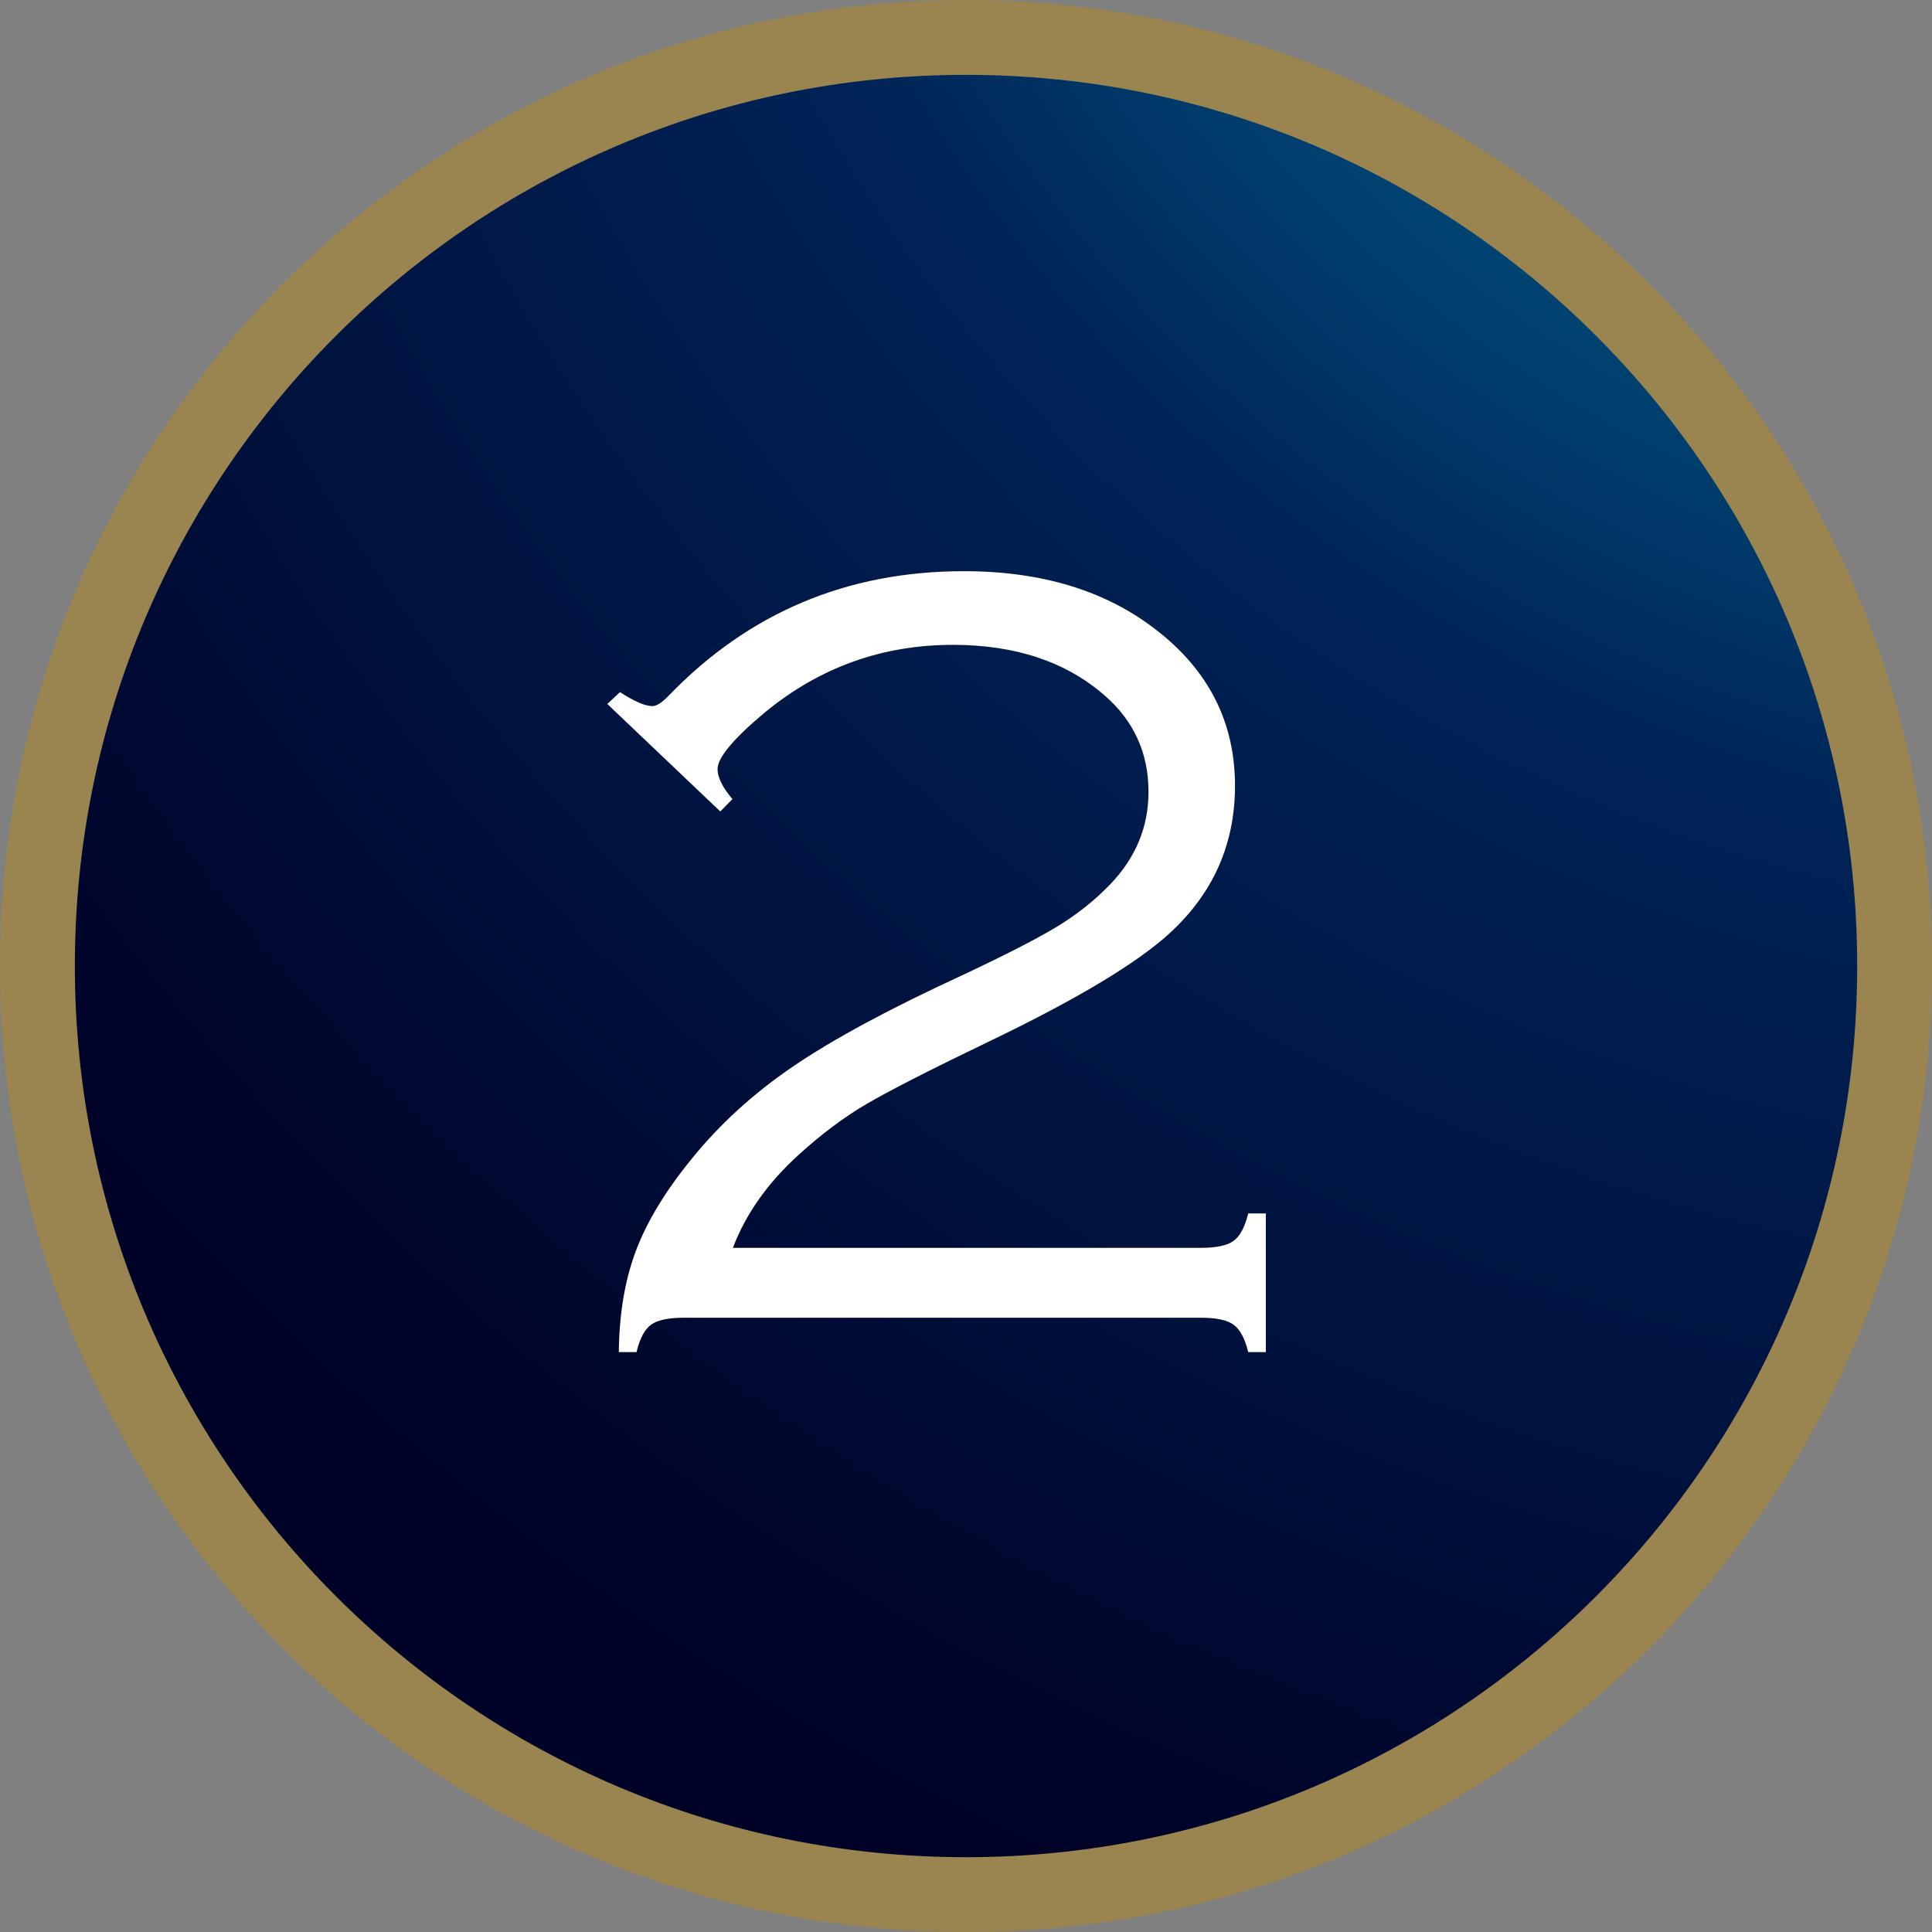
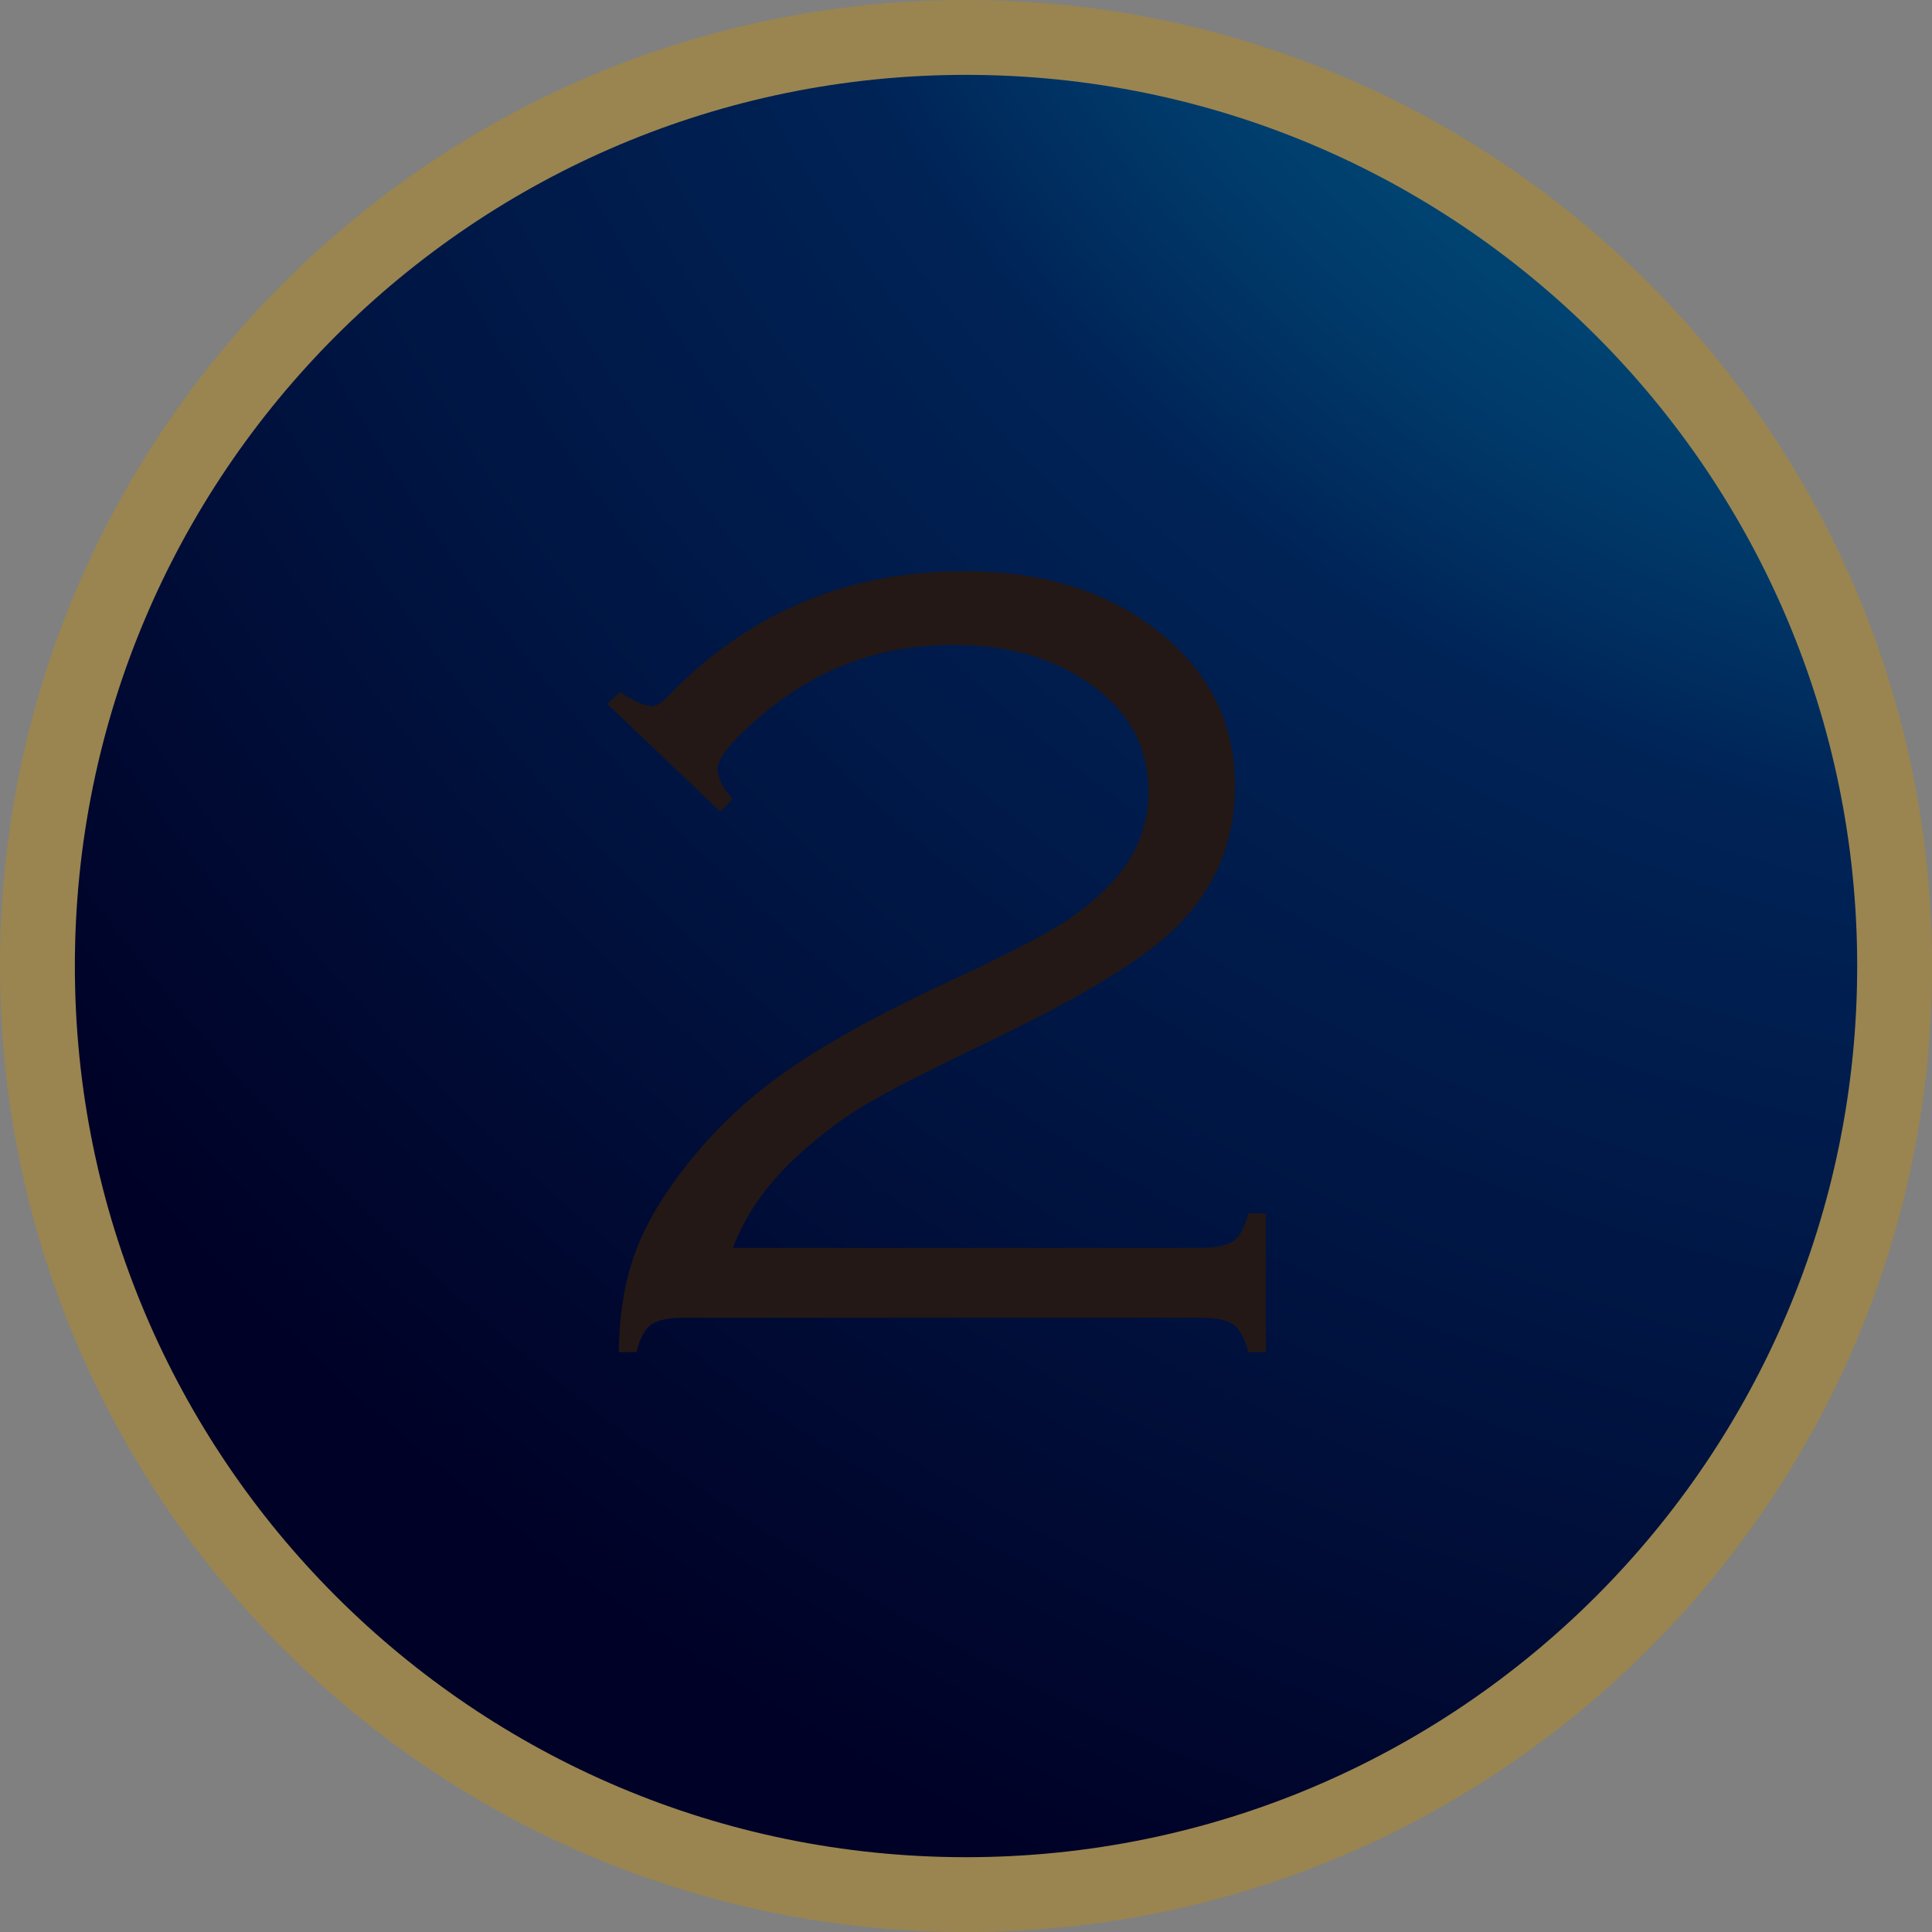
<svg xmlns="http://www.w3.org/2000/svg" viewBox="0 0 36.855 36.855">
  <rect x="0" y="0" width="36.855" height="36.855" fill="#808080" stroke="none" />
  <defs>
    <style>.e{fill:url(#d);}.f{fill:#fff;}.g{fill:#231815;}.h{fill:#9a8550;}</style>
    <radialGradient id="d" cx="42.495" cy="-13.353" fx="42.495" fy="-13.353" r="54.378" gradientTransform="translate(.422 .017) scale(.988)" gradientUnits="userSpaceOnUse">
      <stop offset="0" stop-color="#00507d" />
      <stop offset=".325" stop-color="#00507d" />
      <stop offset=".389" stop-color="#004a77" />
      <stop offset=".474" stop-color="#003969" />
      <stop offset=".554" stop-color="#002356" />
      <stop offset=".763" stop-color="#001441" />
      <stop offset="1" stop-color="#000126" />
    </radialGradient>
  </defs>
  <g id="a" />
  <g id="b">
    <g id="c">
      <g>
        <circle cx="18.428" cy="18.428" r="17.714" style="fill:url(#d);" />
        <path d="M18.428,1.428c9.389,0,17,7.611,17,17s-7.611,17-17,17S1.428,27.816,1.428,18.428,9.039,1.428,18.428,1.428m0-1.428C8.267,0,0,8.267,0,18.428s8.267,18.428,18.428,18.428,18.428-8.267,18.428-18.428S28.589,0,18.428,0h0Z" style="fill:#9a8550;" />
      </g>
      <g>
        <path d="M13.74,15.479l-2.155-2.05,.242-.226c.274,.178,.48,.267,.62,.267,.077,0,.179-.065,.305-.195,1.527-1.586,3.406-2.379,5.635-2.379,1.493,0,2.719,.376,3.679,1.128,.995,.773,1.493,1.761,1.493,2.964,0,1.19-.473,2.178-1.419,2.964-.652,.54-1.731,1.173-3.238,1.898-1.149,.553-1.939,.956-2.371,1.209-.431,.253-.86,.574-1.288,.963-.596,.539-1.017,1.134-1.262,1.782h8.926c.294,0,.503-.044,.625-.133,.123-.089,.216-.263,.279-.523h.336v2.645h-.336c-.063-.26-.156-.434-.279-.523s-.331-.133-.625-.133H13.046c-.294,0-.503,.044-.626,.133s-.216,.263-.278,.523h-.337c.007-.731,.116-1.376,.326-1.933,.21-.557,.561-1.136,1.051-1.738,.539-.67,1.191-1.265,1.955-1.784s1.836-1.097,3.217-1.733c.827-.389,1.432-.699,1.814-.931,.382-.232,.72-.502,1.015-.809,.483-.505,.726-1.091,.726-1.76,0-.743-.281-1.357-.841-1.842-.736-.641-1.7-.962-2.891-.962-1.346,0-2.541,.429-3.585,1.288-.603,.504-.904,.865-.904,1.083,0,.157,.095,.348,.284,.572l-.231,.235Z" style="fill:#231815;" />
-         <path d="M13.74,15.479l-2.155-2.05,.242-.226c.274,.178,.48,.267,.62,.267,.077,0,.179-.065,.305-.195,1.527-1.586,3.406-2.379,5.635-2.379,1.493,0,2.719,.376,3.679,1.128,.995,.773,1.493,1.761,1.493,2.964,0,1.19-.473,2.178-1.419,2.964-.652,.54-1.731,1.173-3.238,1.898-1.149,.553-1.939,.956-2.371,1.209-.431,.253-.86,.574-1.288,.963-.596,.539-1.017,1.134-1.262,1.782h8.926c.294,0,.503-.044,.625-.133,.123-.089,.216-.263,.279-.523h.336v2.645h-.336c-.063-.26-.156-.434-.279-.523s-.331-.133-.625-.133H13.046c-.294,0-.503,.044-.626,.133s-.216,.263-.278,.523h-.337c.007-.731,.116-1.376,.326-1.933,.21-.557,.561-1.136,1.051-1.738,.539-.67,1.191-1.265,1.955-1.784s1.836-1.097,3.217-1.733c.827-.389,1.432-.699,1.814-.931,.382-.232,.72-.502,1.015-.809,.483-.505,.726-1.091,.726-1.76,0-.743-.281-1.357-.841-1.842-.736-.641-1.7-.962-2.891-.962-1.346,0-2.541,.429-3.585,1.288-.603,.504-.904,.865-.904,1.083,0,.157,.095,.348,.284,.572l-.231,.235Z" style="fill:#fff;" />
      </g>
    </g>
  </g>
</svg>